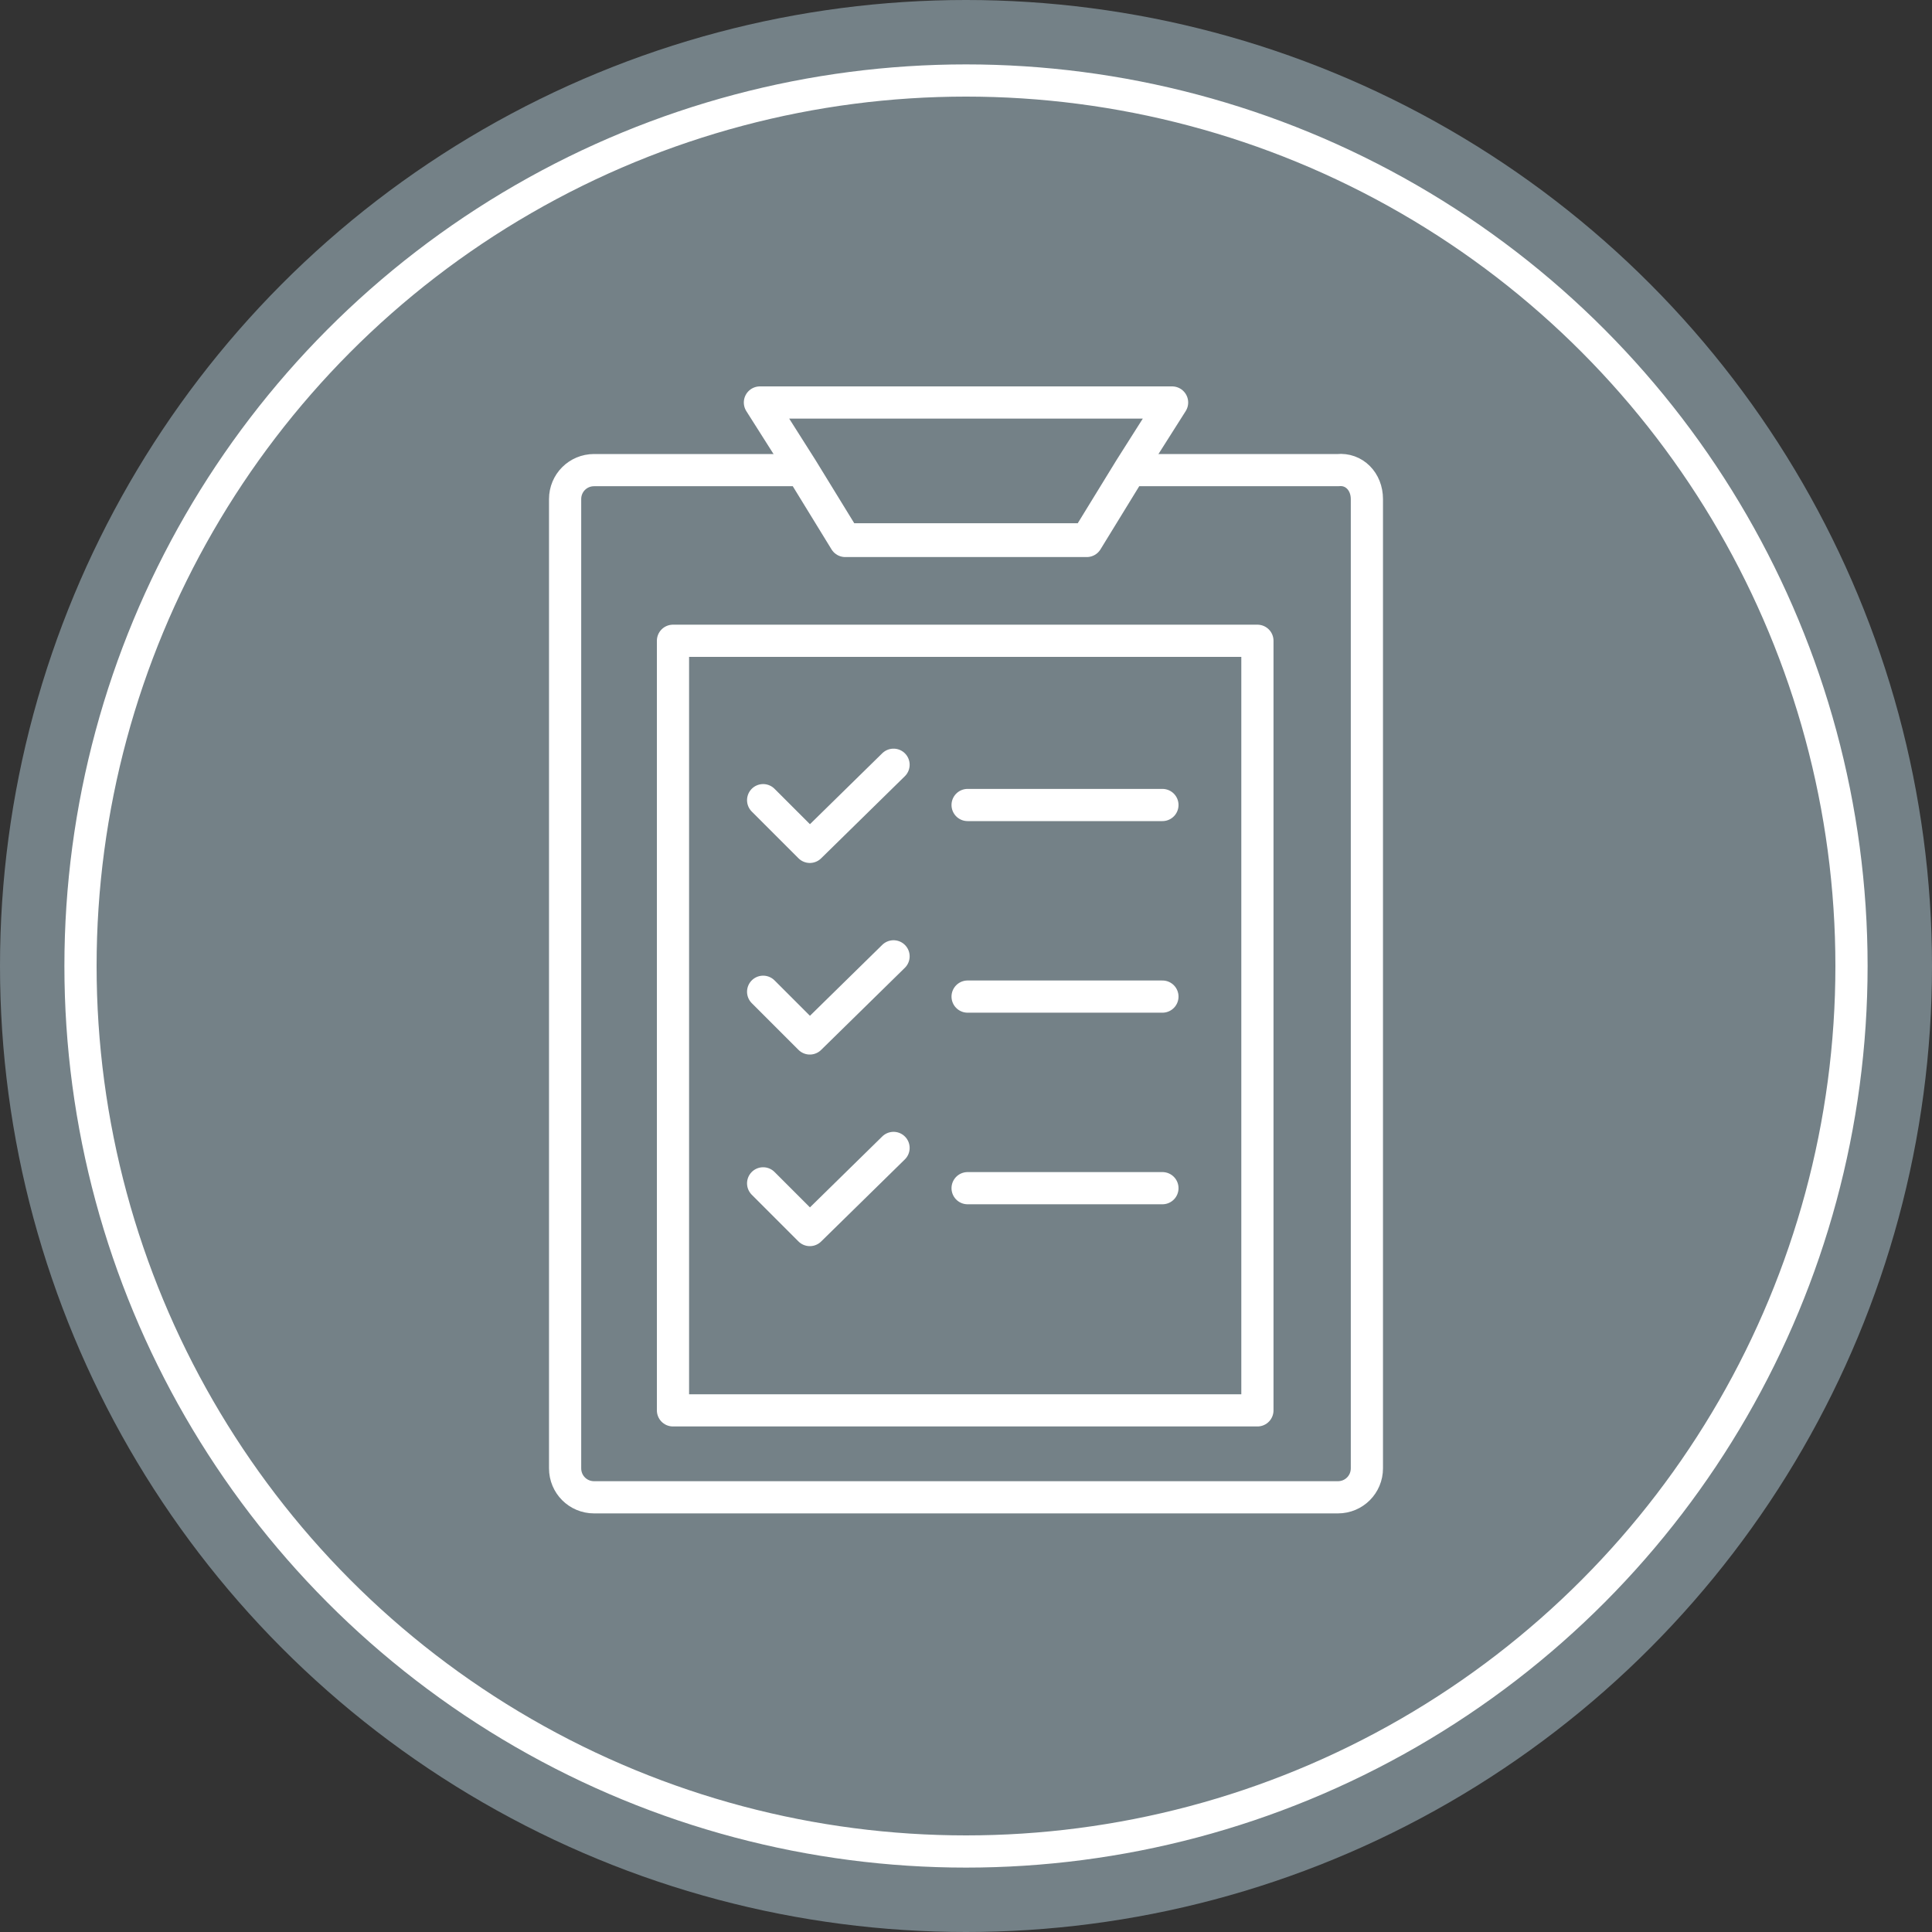
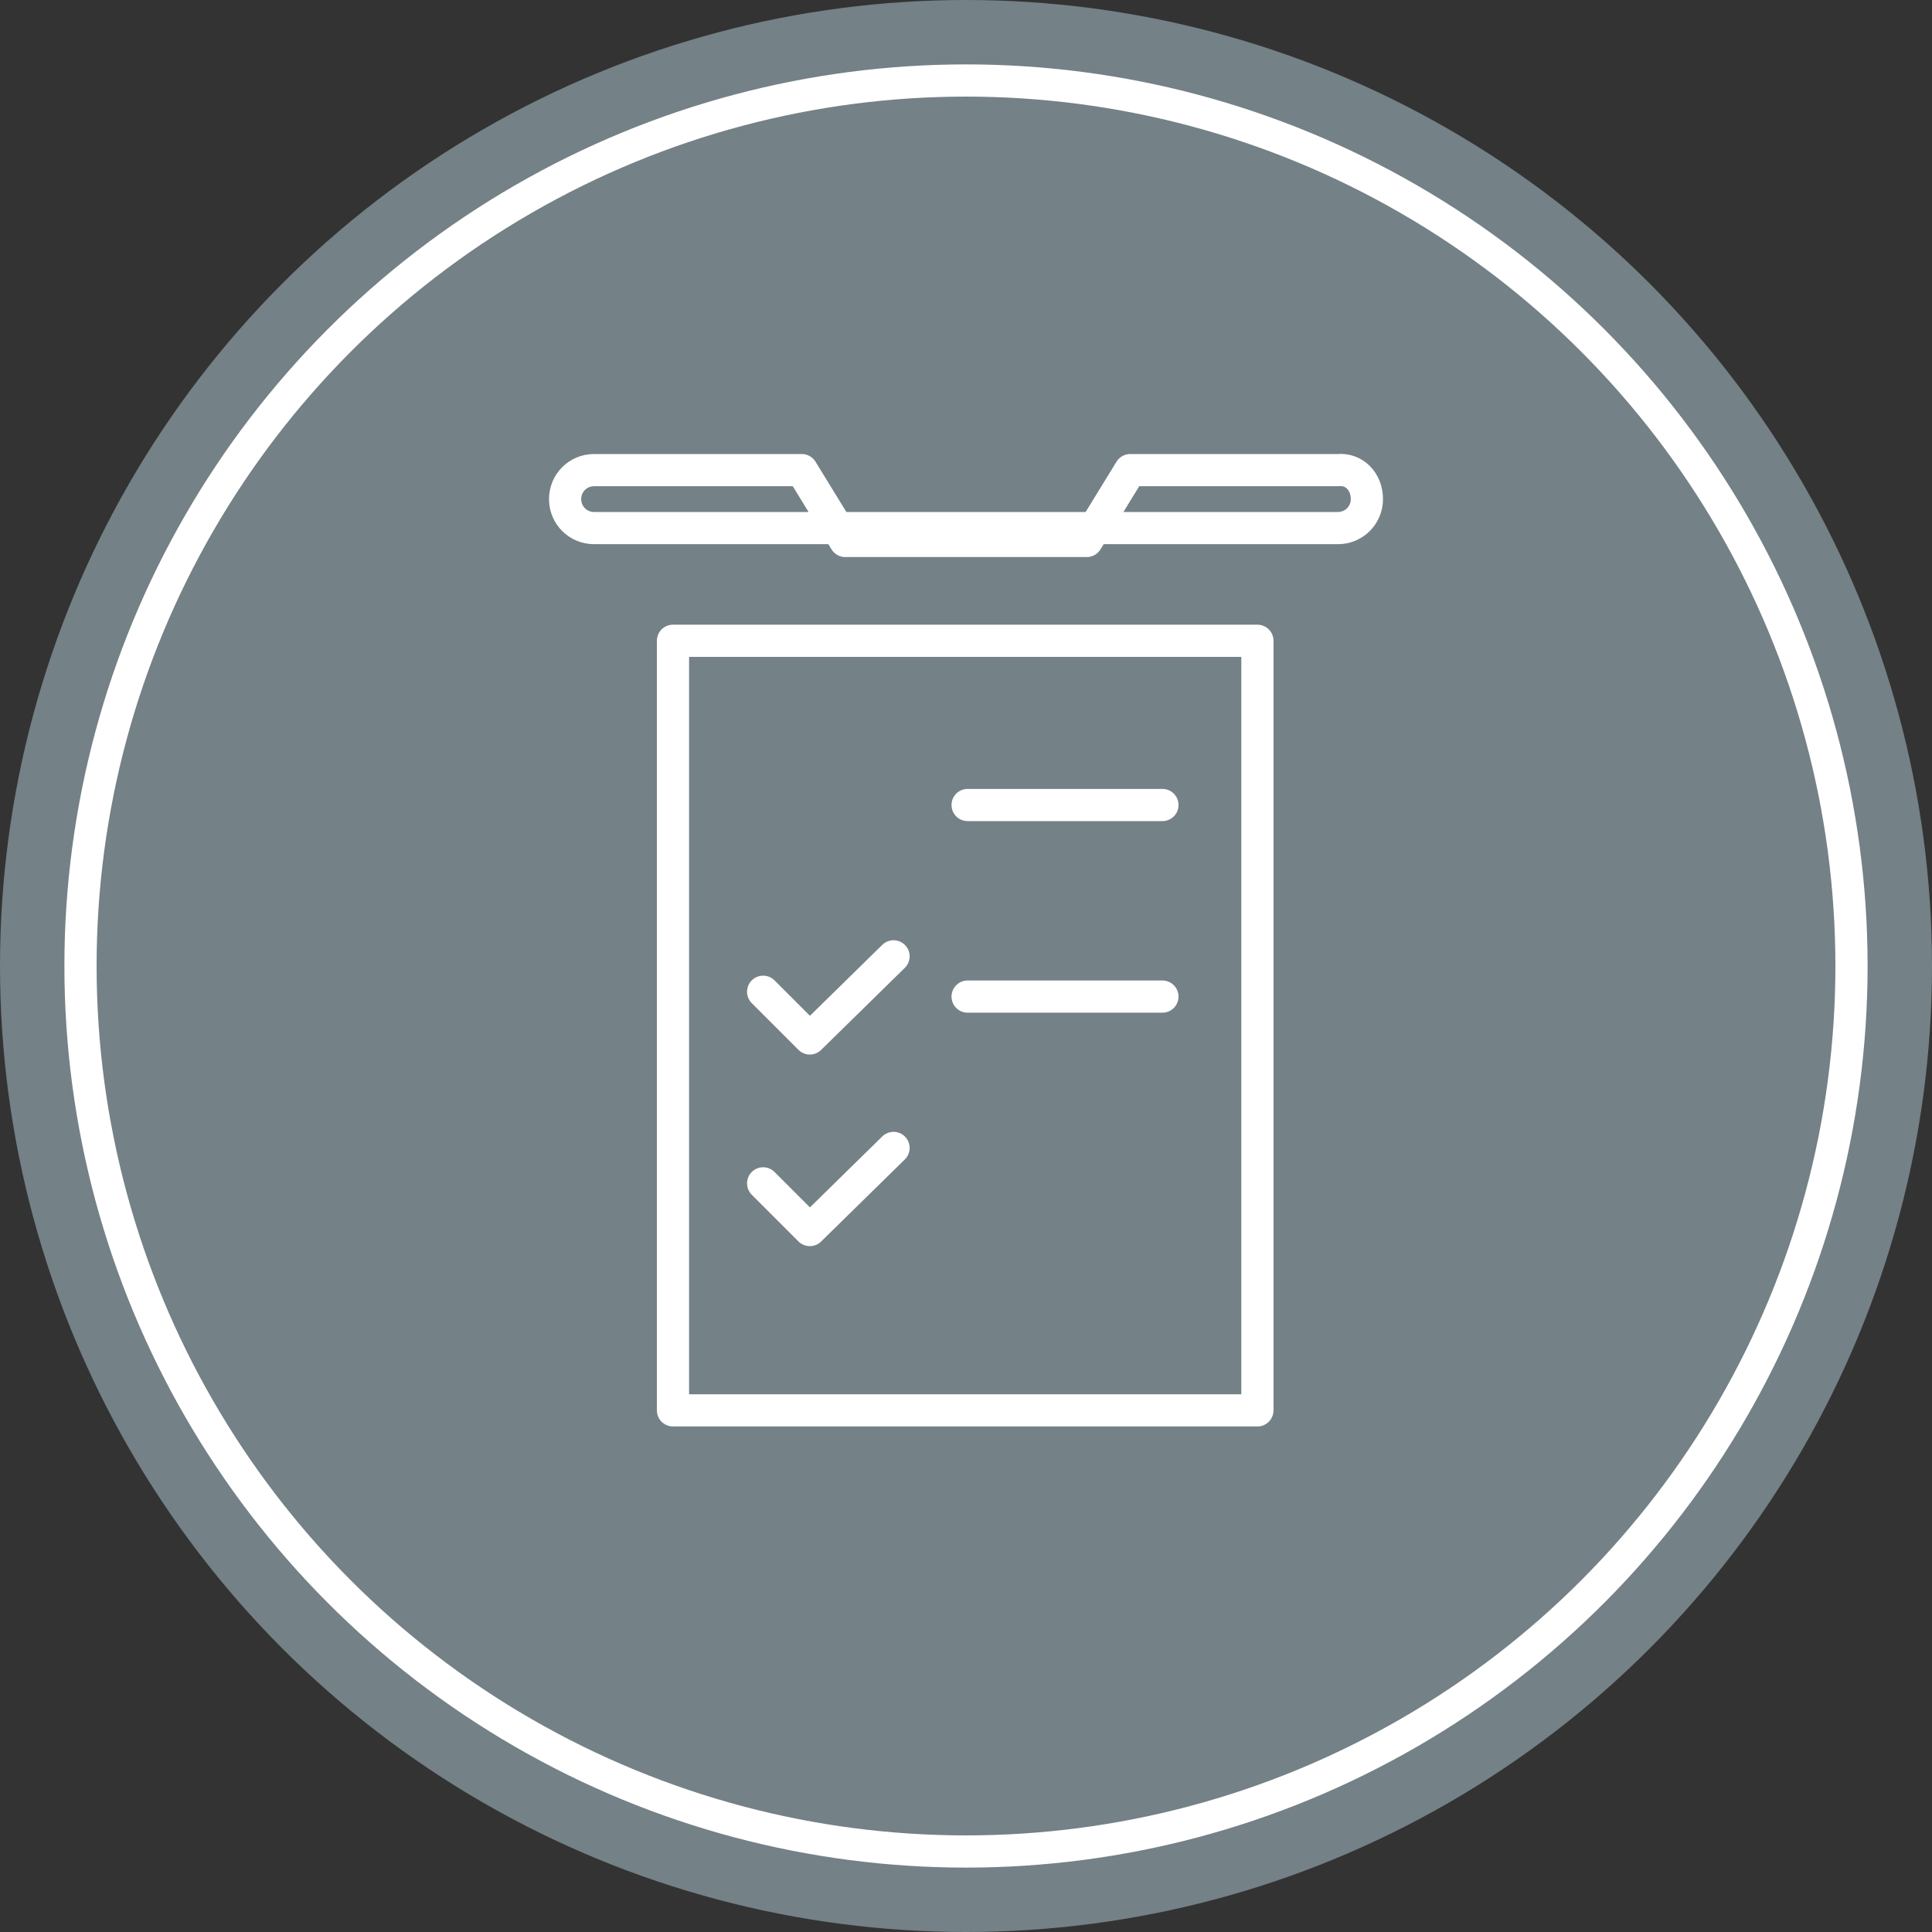
<svg xmlns="http://www.w3.org/2000/svg" id="Layer_1" x="0px" y="0px" viewBox="0 0 120 120" style="enable-background:new 0 0 120 120;" xml:space="preserve">
  <rect x="0" y="0" width="120" height="120" fill="#333333" stroke="none" />
  <style type="text/css"> .st0{fill:#748187;} .st1{fill:none;stroke:#FFFFFF;stroke-width:2;stroke-miterlimit:10;} .st2{fill:none;stroke:#FFFFFF;stroke-width:2;stroke-linecap:round;stroke-linejoin:round;stroke-miterlimit:10;} </style>
  <circle class="st0" cx="60" cy="60" r="60" />
  <circle class="st1" cx="60" cy="60" r="55" />
  <g>
-     <path class="st2" d="M84.9,31v60.2c0,1-0.8,1.8-1.8,1.8H36.9c-1,0-1.8-0.8-1.8-1.8V31c0-1,0.8-1.8,1.8-1.8h12.9l2.7,4.4h15l2.7-4.4 h12.9C84.1,29.1,84.9,29.9,84.9,31z" />
-     <polygon class="st2" points="72.8,25 70.2,29.1 67.5,33.5 52.5,33.5 49.8,29.1 47.2,25 " />
+     <path class="st2" d="M84.9,31c0,1-0.8,1.8-1.8,1.8H36.9c-1,0-1.8-0.8-1.8-1.8V31c0-1,0.8-1.8,1.8-1.8h12.9l2.7,4.4h15l2.7-4.4 h12.9C84.1,29.1,84.9,29.9,84.9,31z" />
    <rect x="41.8" y="39.8" class="st2" width="36.3" height="47.8" />
    <line class="st2" x1="60.1" y1="50" x2="72.2" y2="50" />
    <line class="st2" x1="60.1" y1="61.9" x2="72.2" y2="61.9" />
-     <line class="st2" x1="60.1" y1="73.8" x2="72.2" y2="73.8" />
-     <polyline class="st2" points="47.4,49.7 50.3,52.6 55.5,47.5 " />
    <polyline class="st2" points="47.4,61.6 50.3,64.5 55.5,59.4 " />
    <polyline class="st2" points="47.4,73.5 50.3,76.4 55.5,71.3 " />
  </g>
</svg>